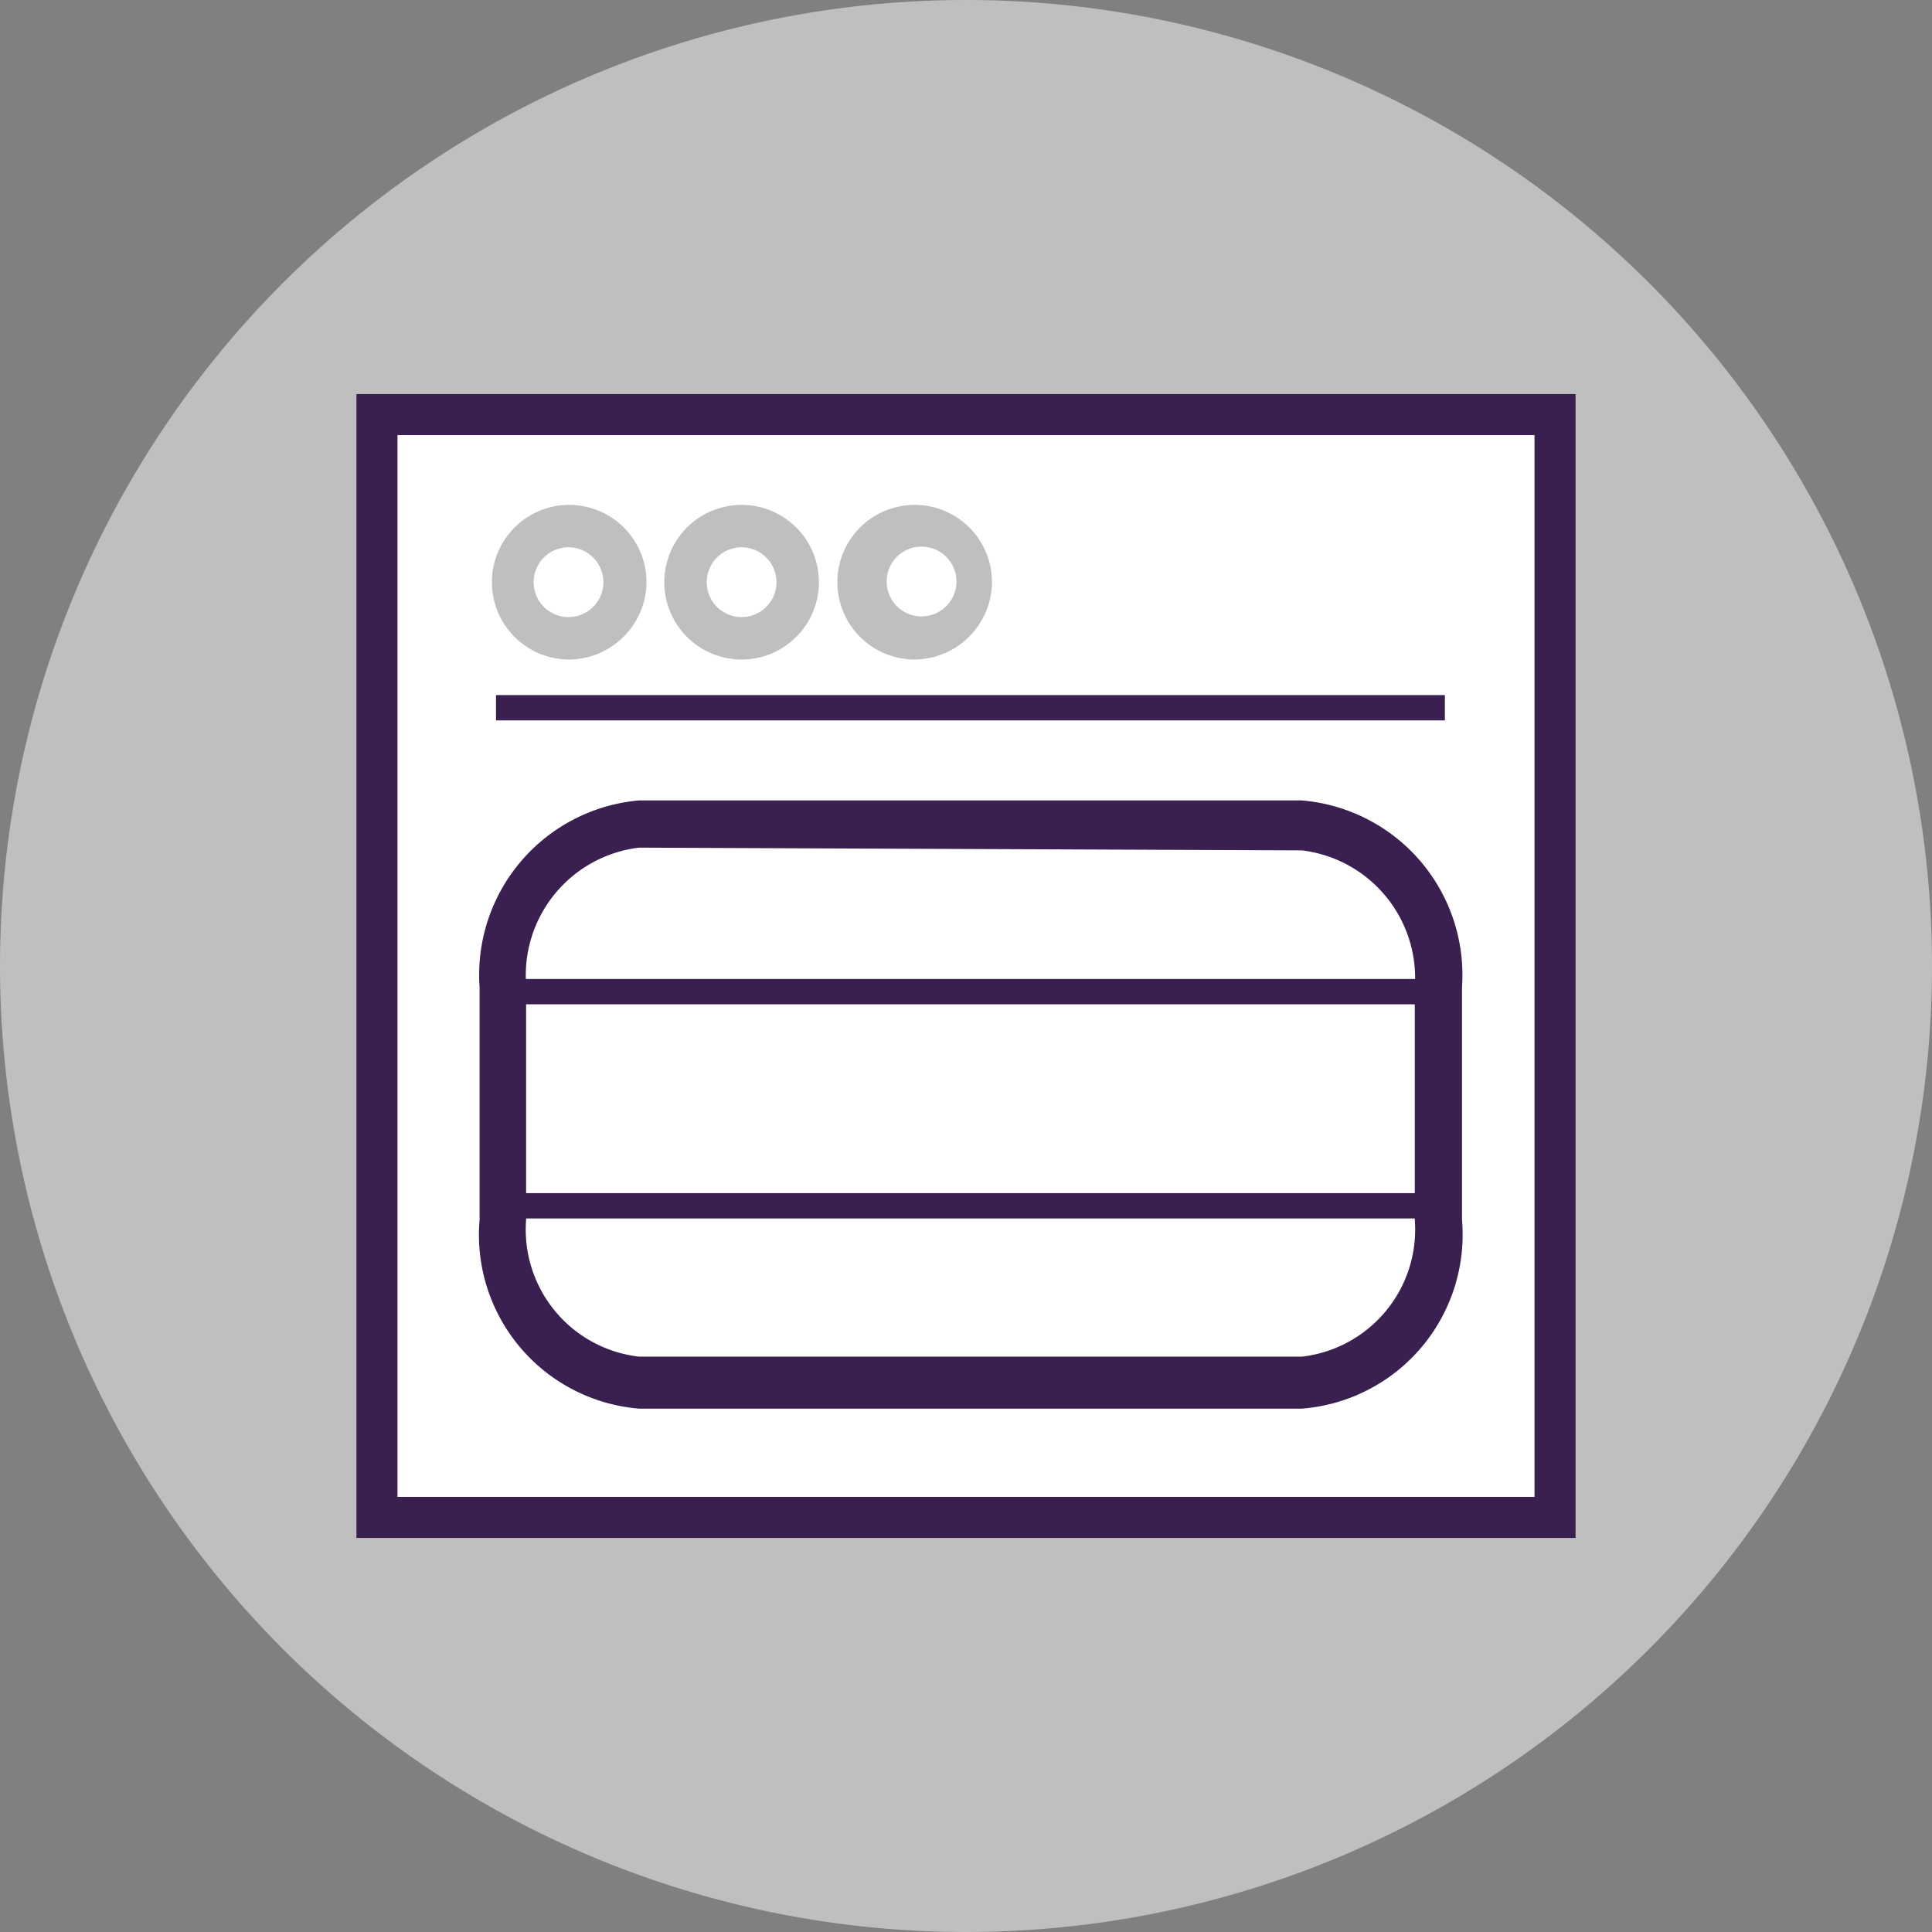
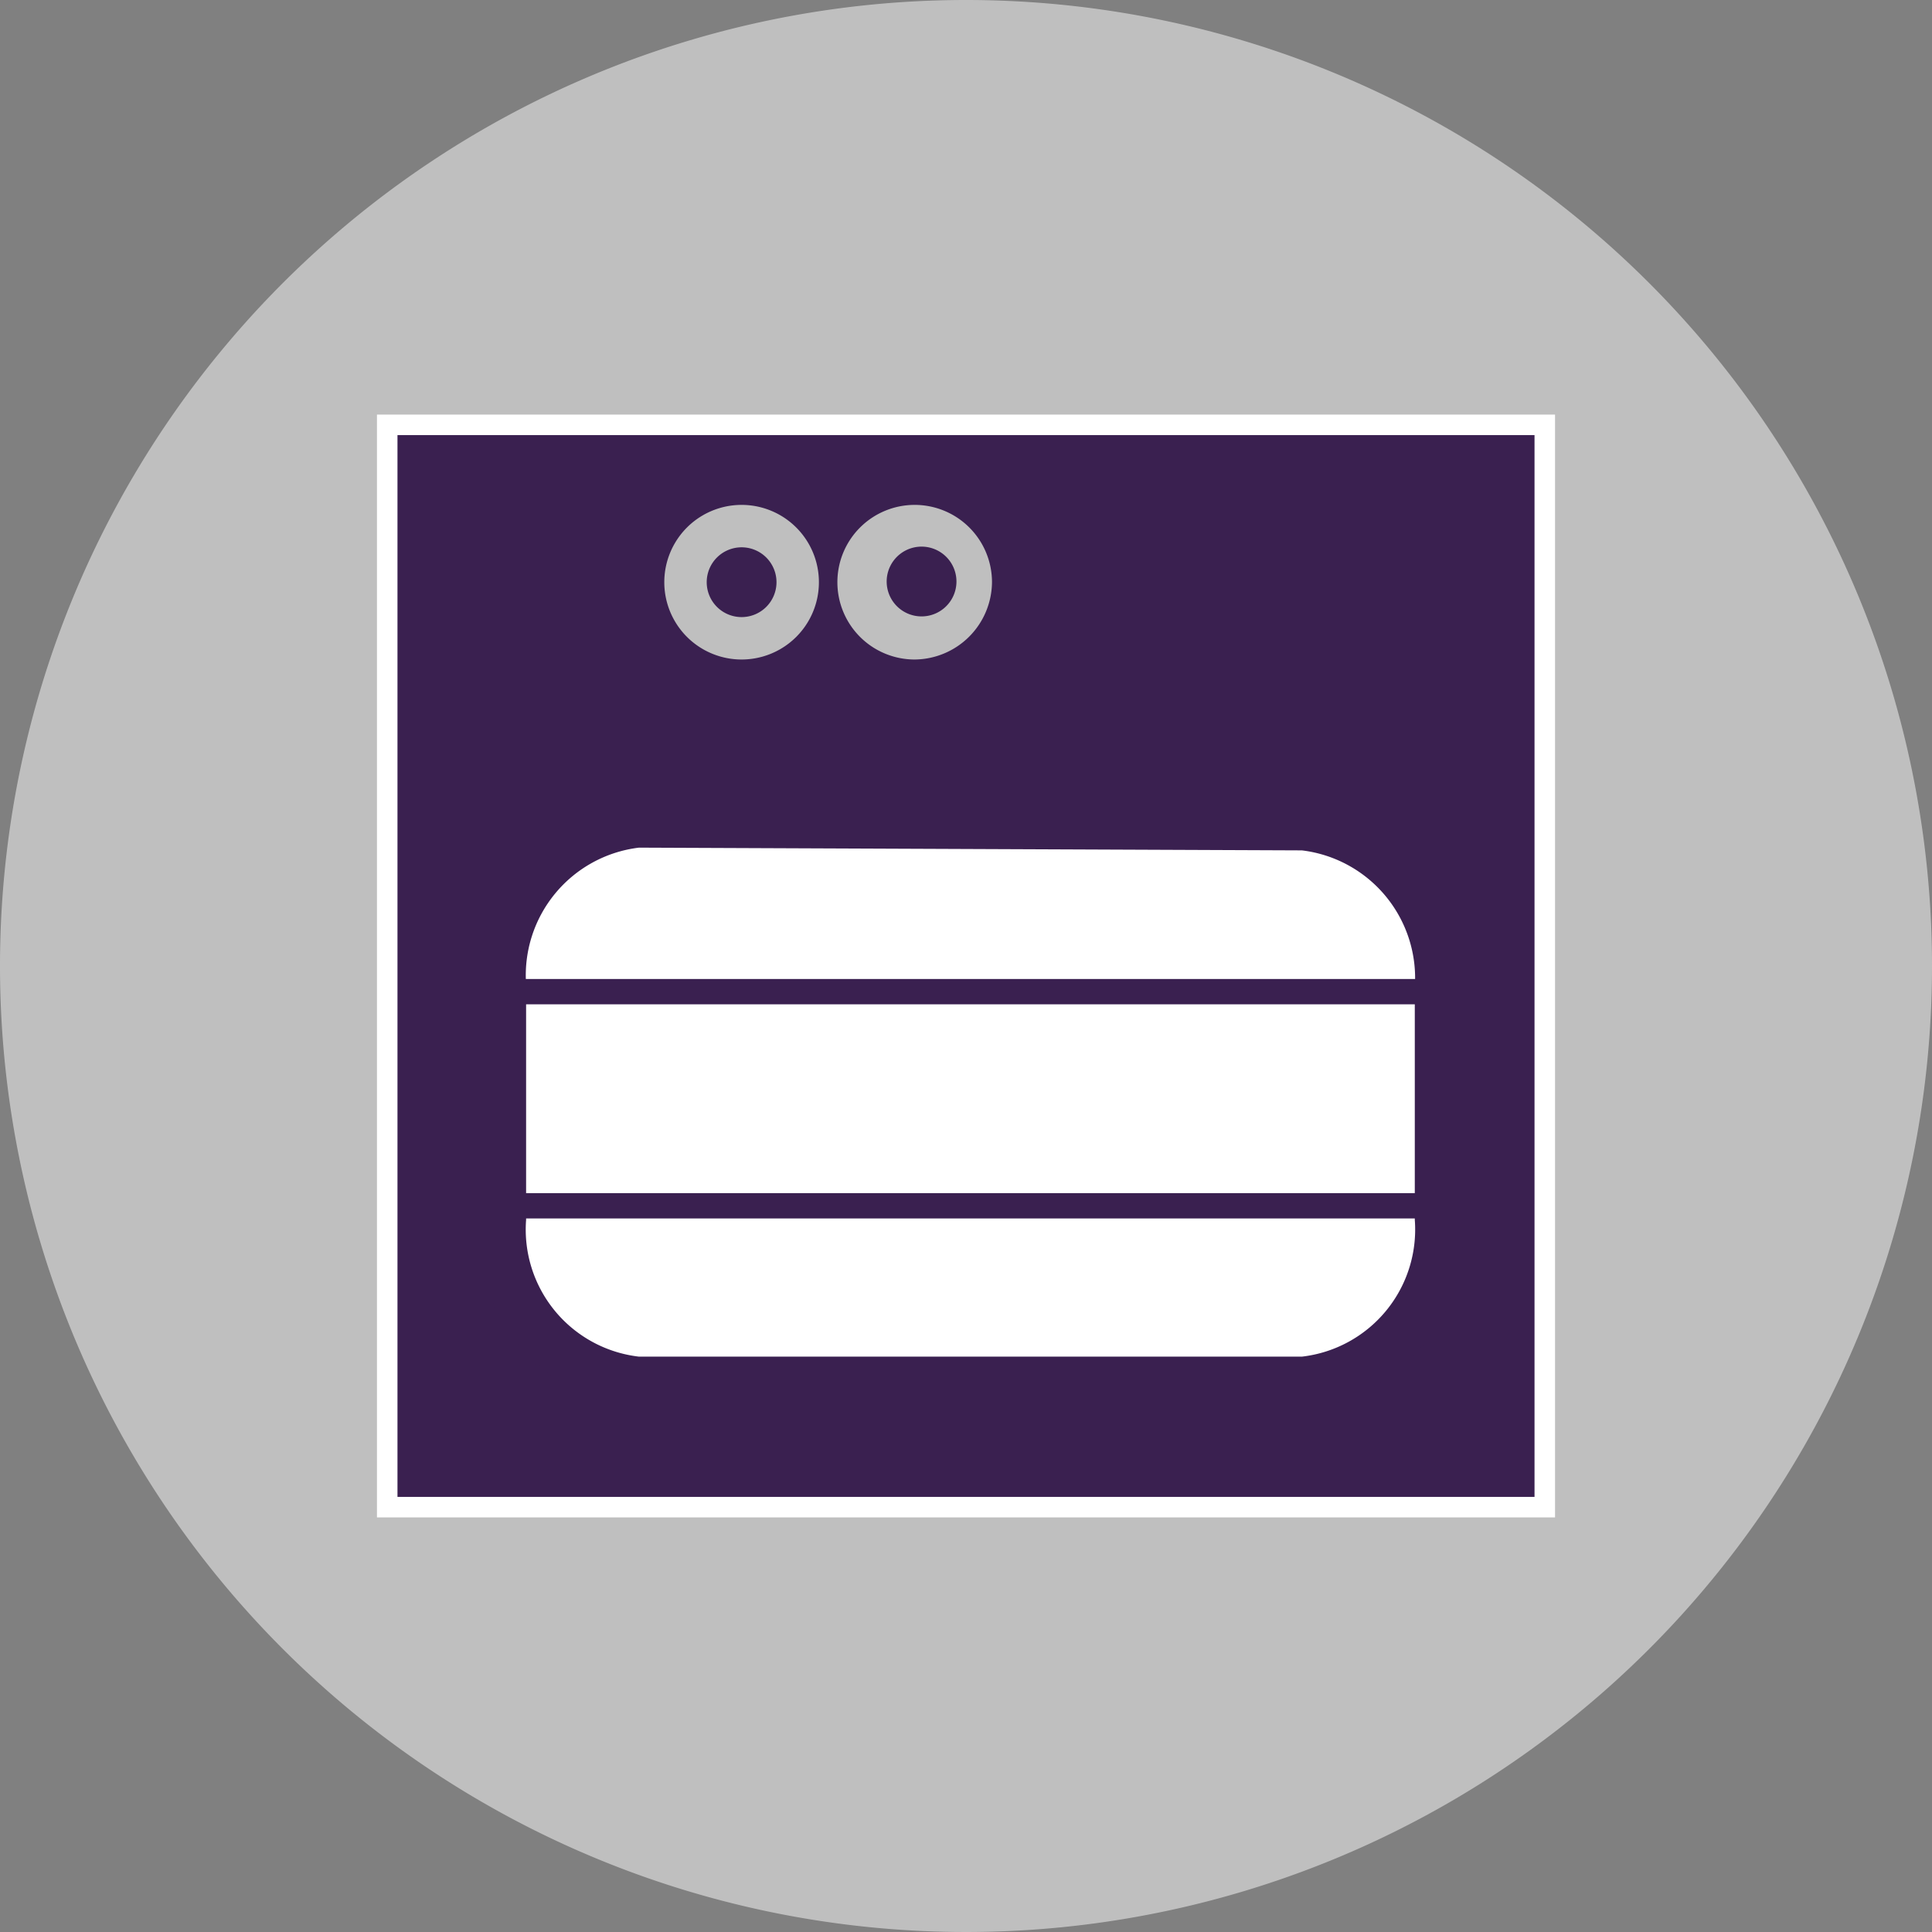
<svg xmlns="http://www.w3.org/2000/svg" id="Calque_1" data-name="Calque 1" width="9.96mm" height="9.96mm" viewBox="0 0 28.24 28.24">
  <rect x="0" y="0" width="28.24" height="28.24" fill="#808080" stroke="none" />
  <title>PasserFour2</title>
  <path d="M28.32,14.29A14.12,14.12,0,1,1,14.2.17,14.12,14.12,0,0,1,28.32,14.29Z" transform="translate(-0.08 -0.17)" style="fill:#bfbfbf" />
  <rect x="5.51" y="6.06" width="17.22" height="16.12" style="fill:#fff" />
-   <path d="M23.11,22.65H5.29V5.93H23.11Zm-17.22-.6H22.51V6.53H5.89Z" transform="translate(-0.08 -0.17)" style="fill:#3a2050" />
+   <path d="M23.11,22.65H5.29H23.11Zm-17.22-.6H22.51V6.53H5.89Z" transform="translate(-0.08 -0.17)" style="fill:#3a2050" />
  <path d="M10.92,9.81a1.13,1.13,0,0,1,0-2.26,1.13,1.13,0,1,1,0,2.26Zm0-1.64a.51.51,0,1,0,.51.51A.51.51,0,0,0,10.92,8.17Z" transform="translate(-0.08 -0.17)" style="fill:#bfbfbf" />
-   <path d="M8.39,9.81A1.13,1.13,0,1,1,9.53,8.68,1.14,1.14,0,0,1,8.39,9.81Zm0-1.64a.51.51,0,1,0,.51.51A.51.51,0,0,0,8.39,8.17Z" transform="translate(-0.08 -0.17)" style="fill:#bfbfbf" />
  <path d="M13.45,9.81a1.13,1.13,0,1,1,1.13-1.13A1.14,1.14,0,0,1,13.45,9.81Zm0-1.64a.51.51,0,0,0,0,1,.51.51,0,1,0,0-1Z" transform="translate(-0.08 -0.17)" style="fill:#bfbfbf" />
  <rect x="7.25" y="10.16" width="13.87" height="0.37" style="fill:#3a2050" />
  <path d="M21.1,18a2.2,2.2,0,0,1-2,2.37H9.42a2.2,2.2,0,0,1-2-2.37V14.6a2.21,2.21,0,0,1,2-2.38h9.69a2.21,2.21,0,0,1,2,2.38Z" transform="translate(-0.08 -0.17)" style="fill:#fff" />
  <path d="M19.11,20.76H9.42A2.55,2.55,0,0,1,7.09,18V14.6a2.56,2.56,0,0,1,2.33-2.73h9.69a2.56,2.56,0,0,1,2.34,2.73V18A2.55,2.55,0,0,1,19.11,20.76Zm-9.69-8.2a1.88,1.88,0,0,0-1.65,2V18a1.87,1.87,0,0,0,1.65,2h9.69a1.87,1.87,0,0,0,1.65-2V14.6a1.88,1.88,0,0,0-1.65-2Z" transform="translate(-0.08 -0.17)" style="fill:#3a2050" />
  <rect x="7.08" y="14.31" width="13.87" height="0.37" style="fill:#3a2050" />
  <rect x="7.08" y="17.44" width="13.87" height="0.37" style="fill:#3a2050" />
</svg>